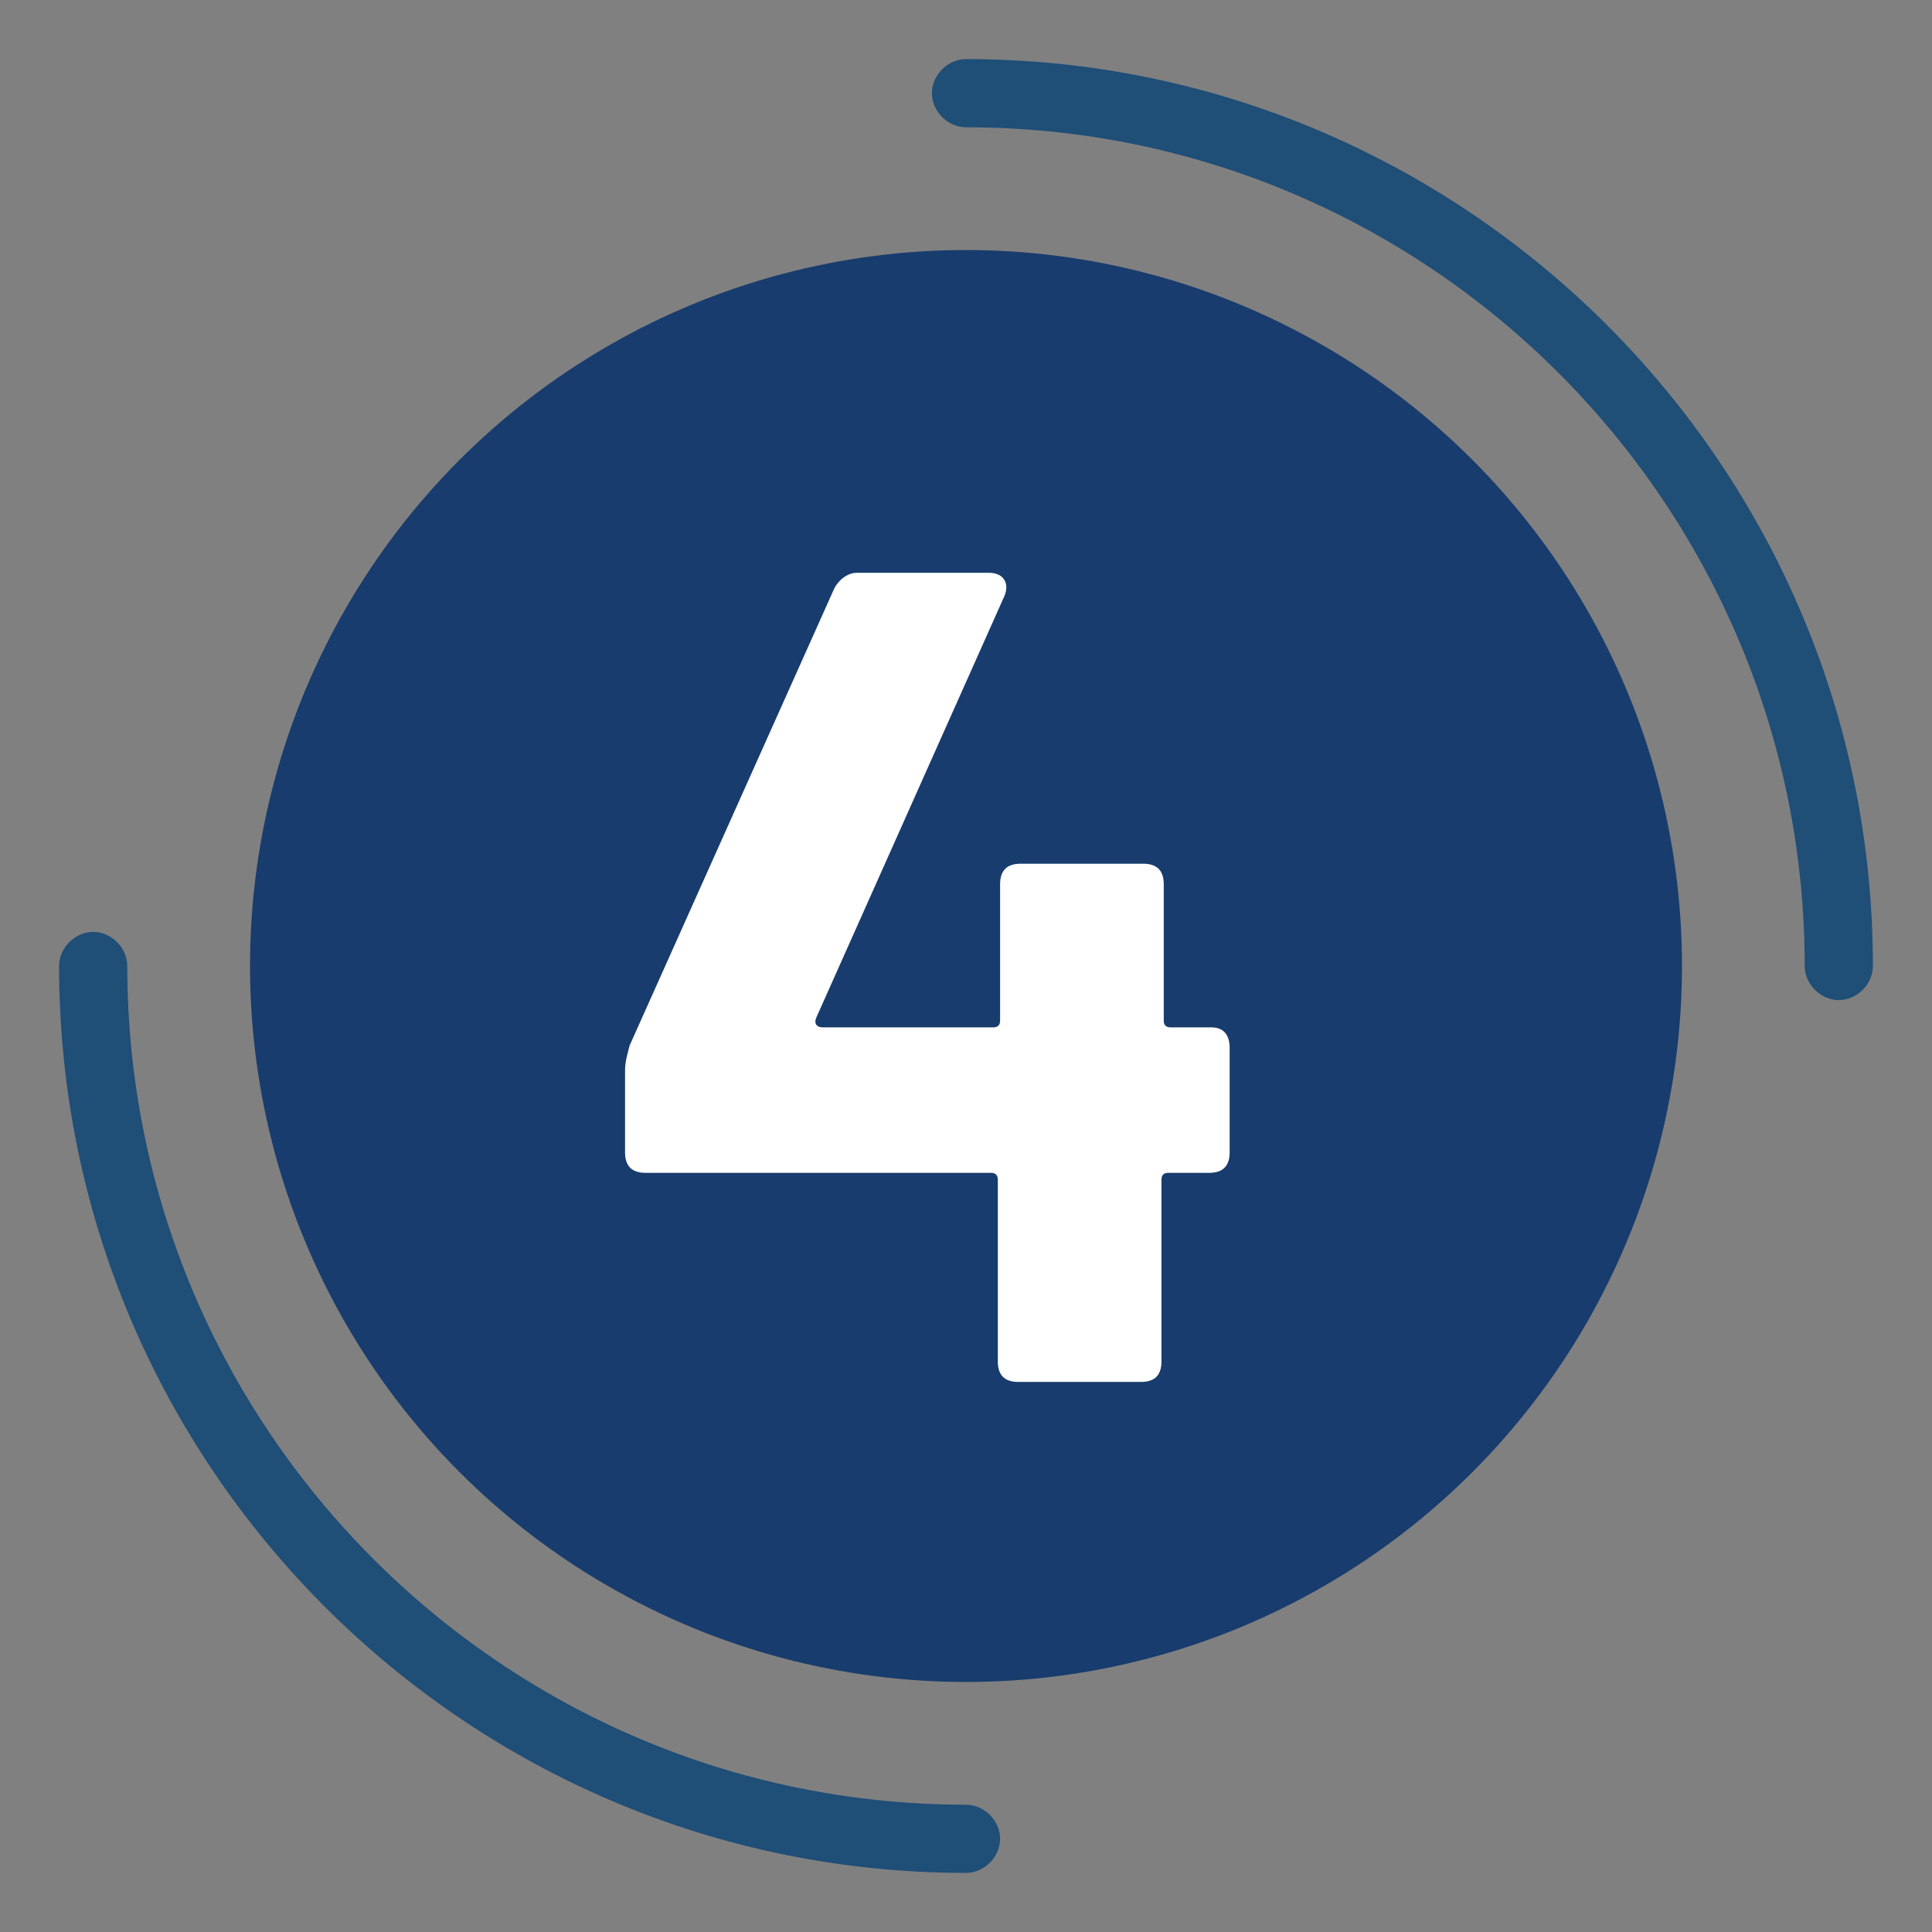
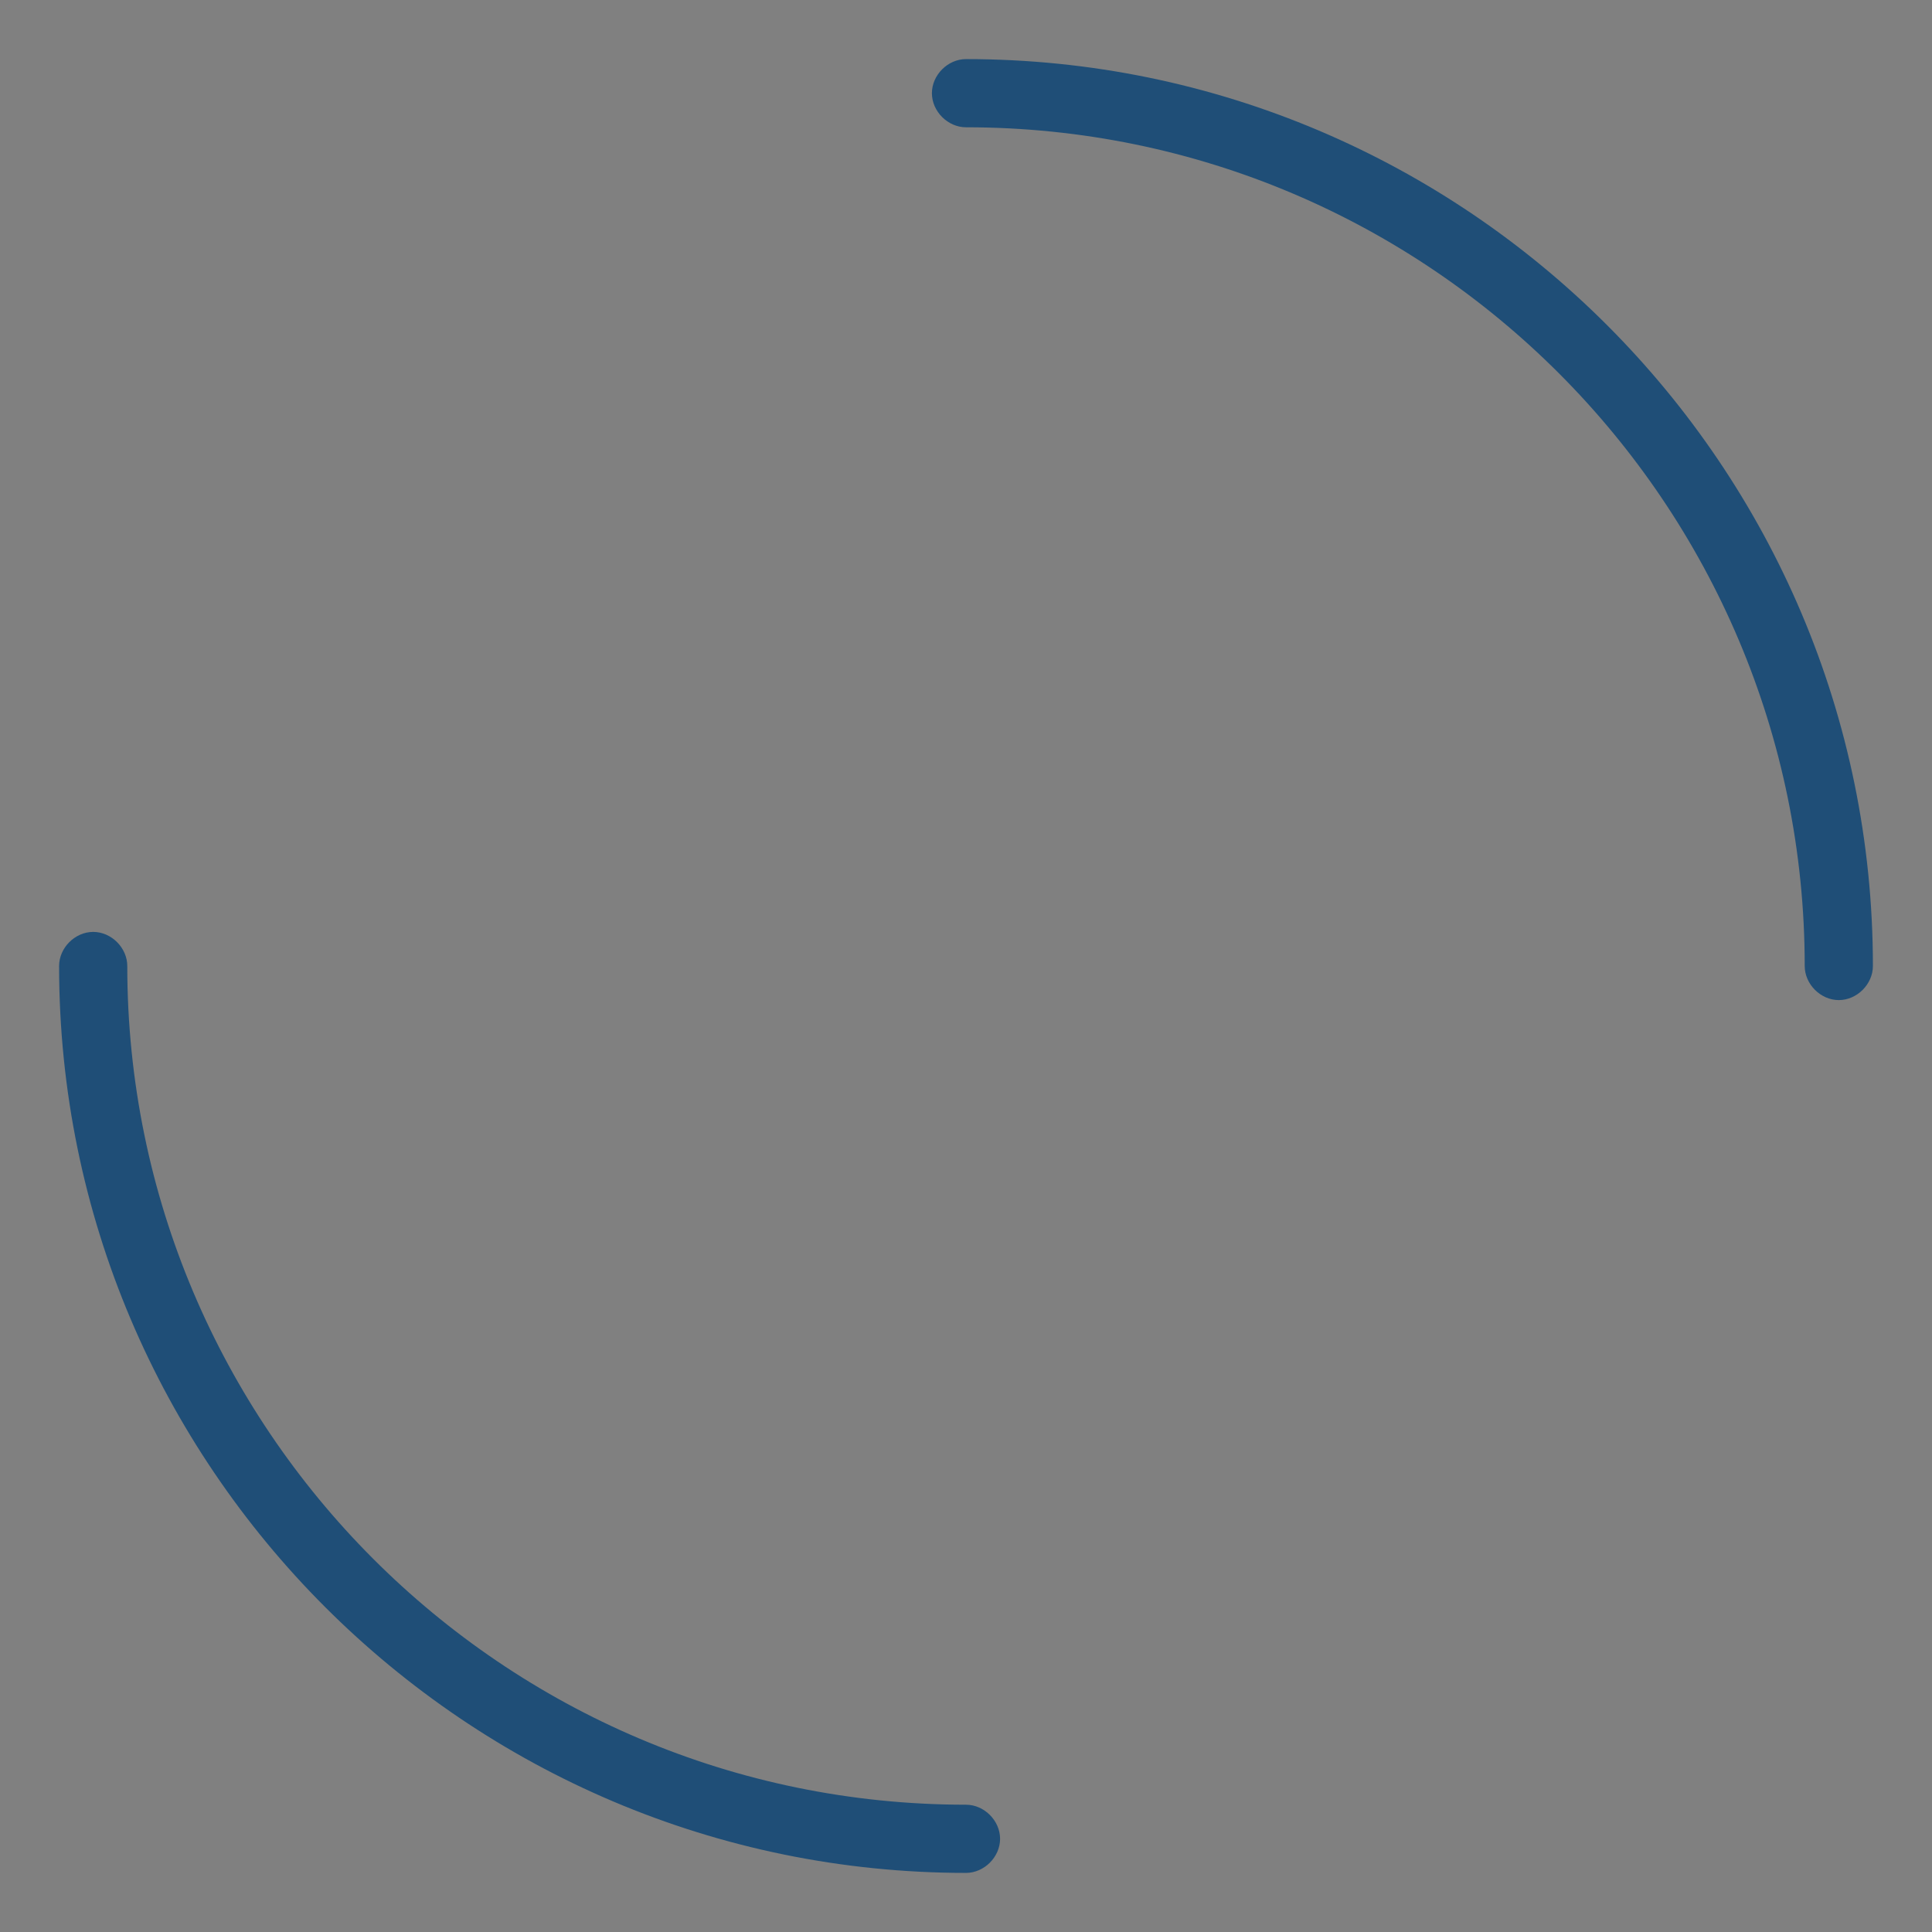
<svg xmlns="http://www.w3.org/2000/svg" version="1.1" id="Livello_1" x="0px" y="0px" viewBox="0 0 85 85" style="enable-background:new 0 0 85 85;" xml:space="preserve">
  <rect x="0" y="0" width="85" height="85" fill="#808080" stroke="none" />
  <style type="text/css">
	.st0{fill:#183C6D;}
	.st1{fill:#1F4E77;}
	.st2{fill:#FFFFFF;}
</style>
-   <circle class="st0" cx="42.5" cy="42.5" r="31.5" />
-   <path class="st1" d="M42.5,82.4c-22,0-39.9-17.9-39.9-39.9c0-0.8,0.7-1.5,1.5-1.5s1.5,0.7,1.5,1.5c0,20.3,16.5,36.9,36.9,36.9  c0.8,0,1.5,0.7,1.5,1.5S43.3,82.4,42.5,82.4z" />
+   <path class="st1" d="M42.5,82.4c-22,0-39.9-17.9-39.9-39.9c0-0.8,0.7-1.5,1.5-1.5s1.5,0.7,1.5,1.5c0,20.3,16.5,36.9,36.9,36.9  c0.8,0,1.5,0.7,1.5,1.5S43.3,82.4,42.5,82.4" />
  <path class="st1" d="M80.9,44c-0.8,0-1.5-0.7-1.5-1.5c0-20.3-16.5-36.9-36.9-36.9c-0.8,0-1.5-0.7-1.5-1.5s0.7-1.5,1.5-1.5  c22,0,39.9,17.9,39.9,39.9C82.4,43.3,81.7,44,80.9,44z" />
  <g>
-     <path class="st2" d="M54.1,46.1v4.6c0,0.6-0.3,0.9-0.9,0.9h-1.8c-0.2,0-0.3,0.1-0.3,0.3v8c0,0.6-0.3,0.9-0.9,0.9h-5.4   c-0.6,0-0.9-0.3-0.9-0.9v-8c0-0.2-0.1-0.3-0.3-0.3H28.4c-0.6,0-0.9-0.3-0.9-0.9v-3.6c0-0.4,0.1-0.7,0.2-1.1l9-20.1   c0.2-0.4,0.6-0.7,1-0.7h5.8c0.7,0,0.9,0.5,0.7,1l-8.3,18.6c-0.1,0.3,0.1,0.4,0.3,0.4h7.5c0.2,0,0.3-0.1,0.3-0.3v-6   c0-0.6,0.3-0.9,0.9-0.9h5.4c0.6,0,0.9,0.3,0.9,0.9v6c0,0.2,0.1,0.3,0.3,0.3h1.8C53.8,45.2,54.1,45.5,54.1,46.1z" />
-   </g>
+     </g>
</svg>